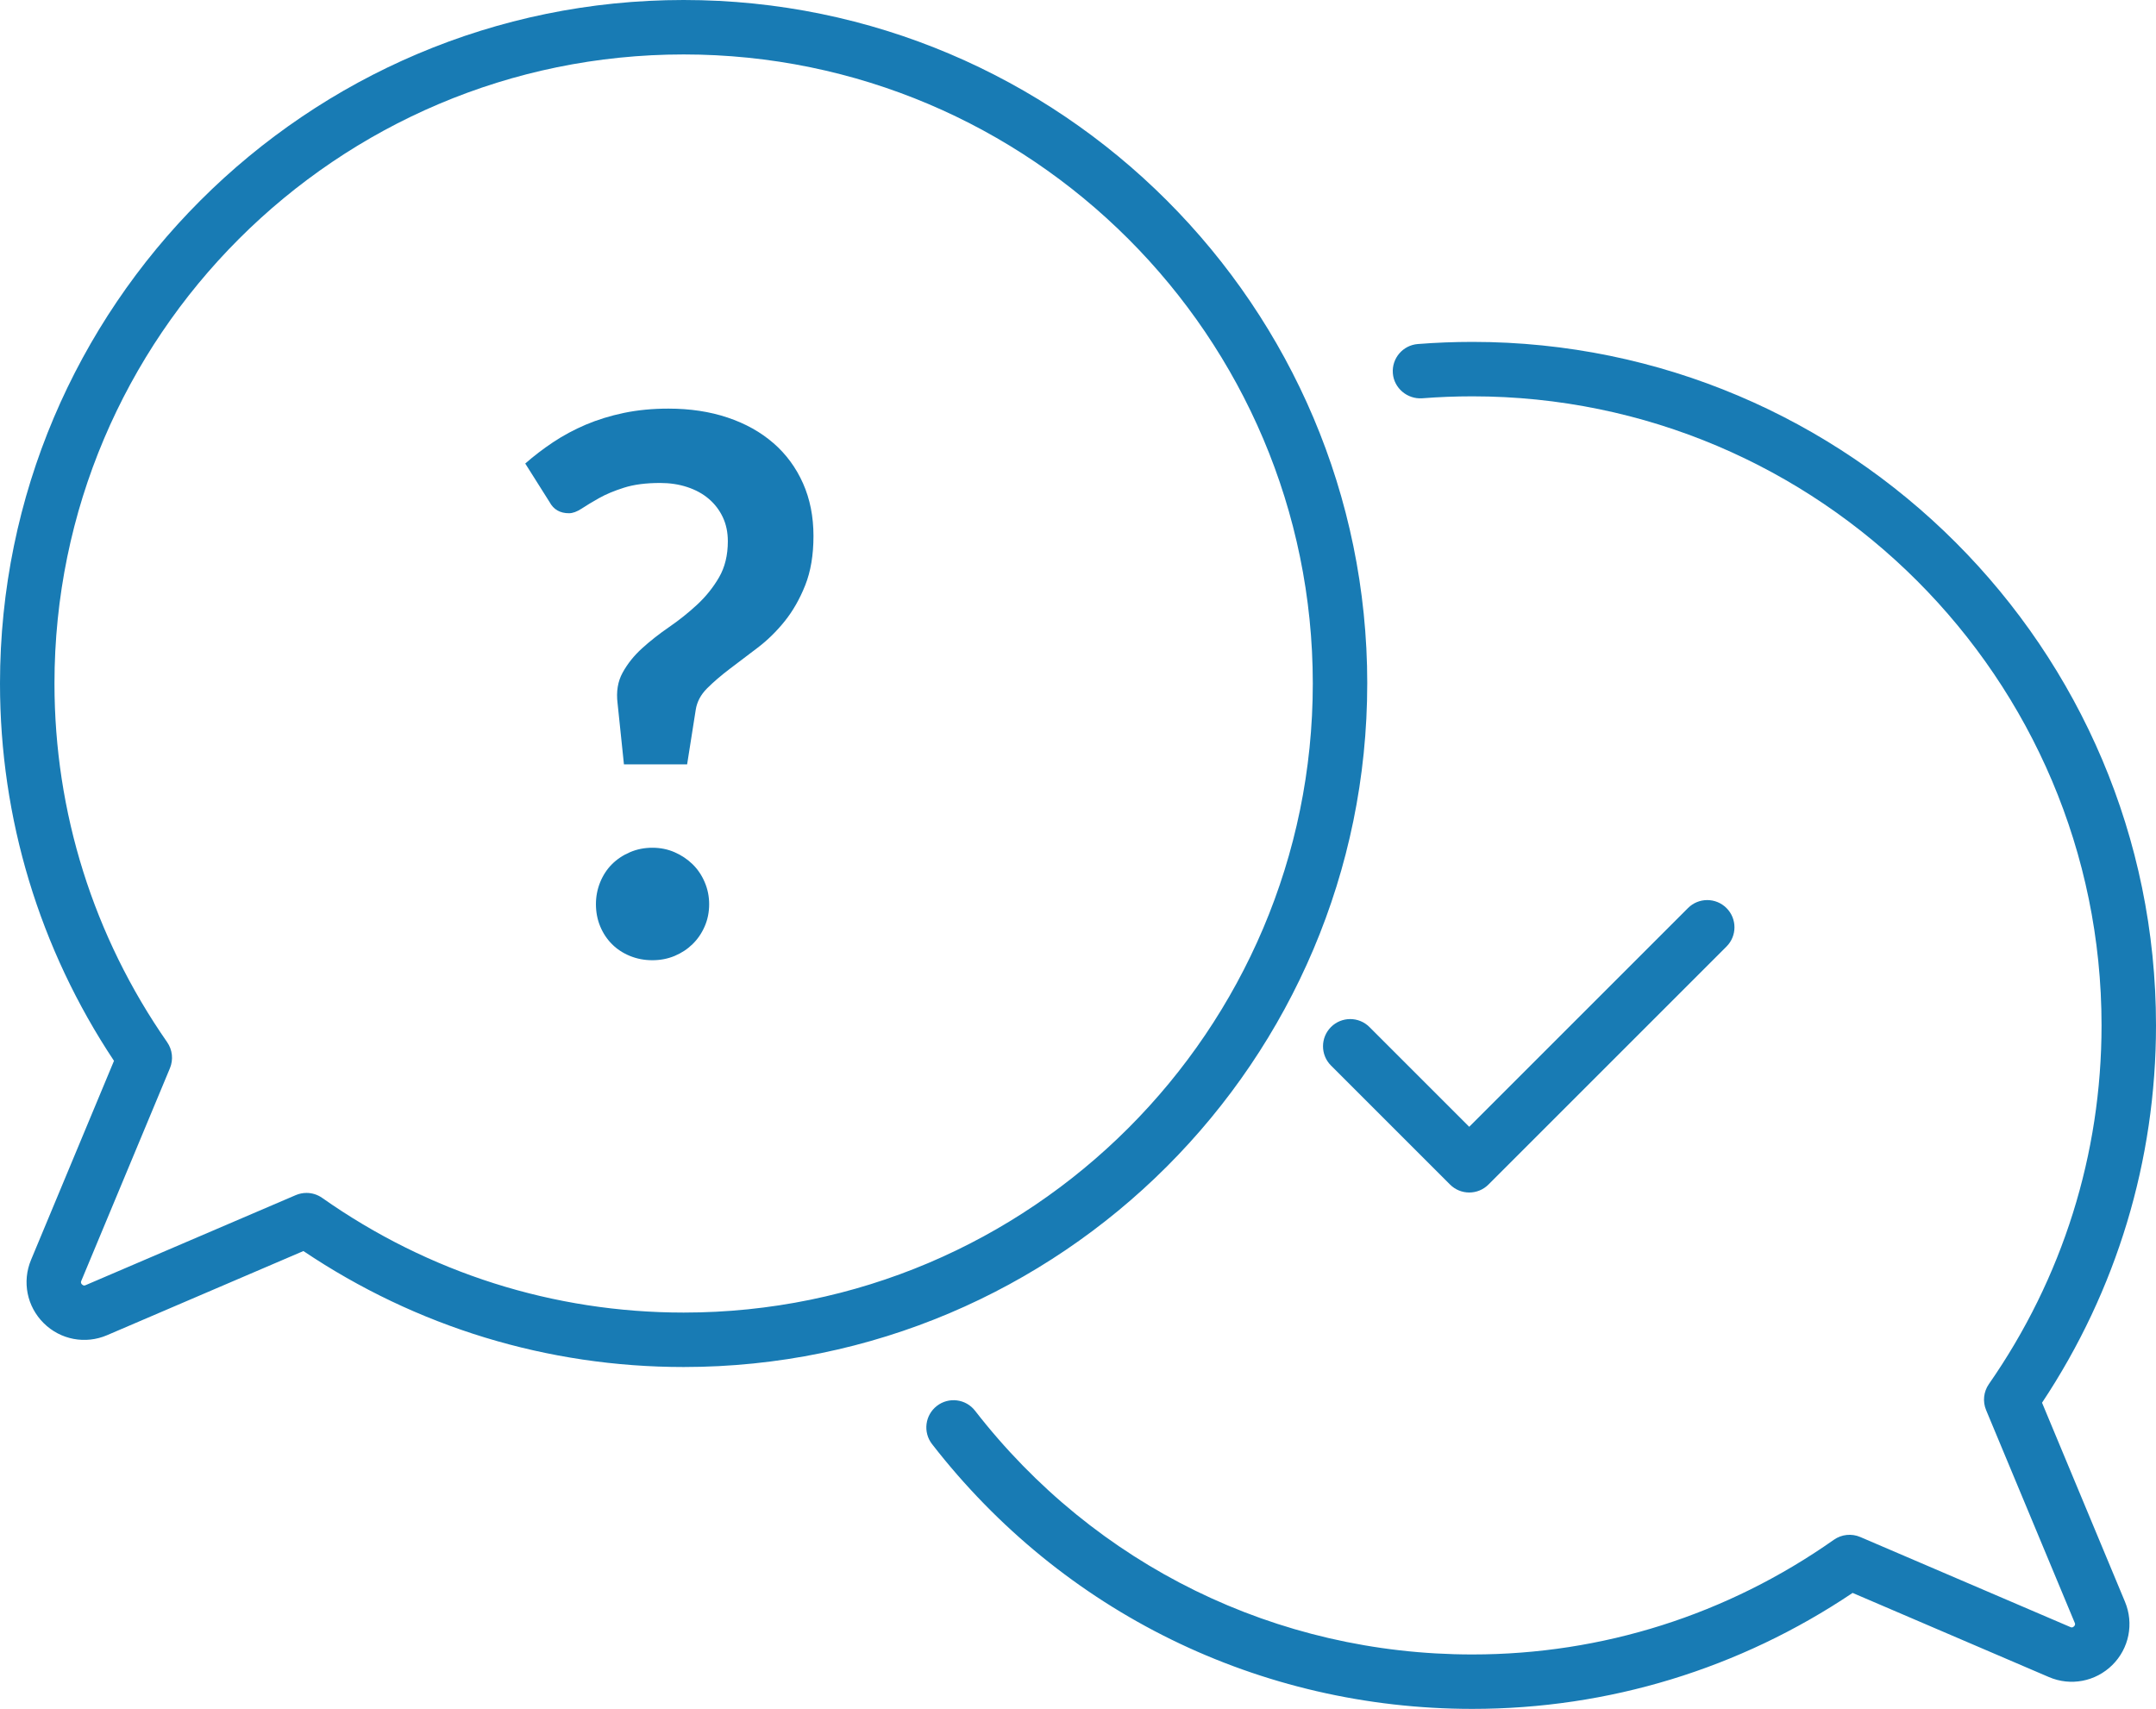
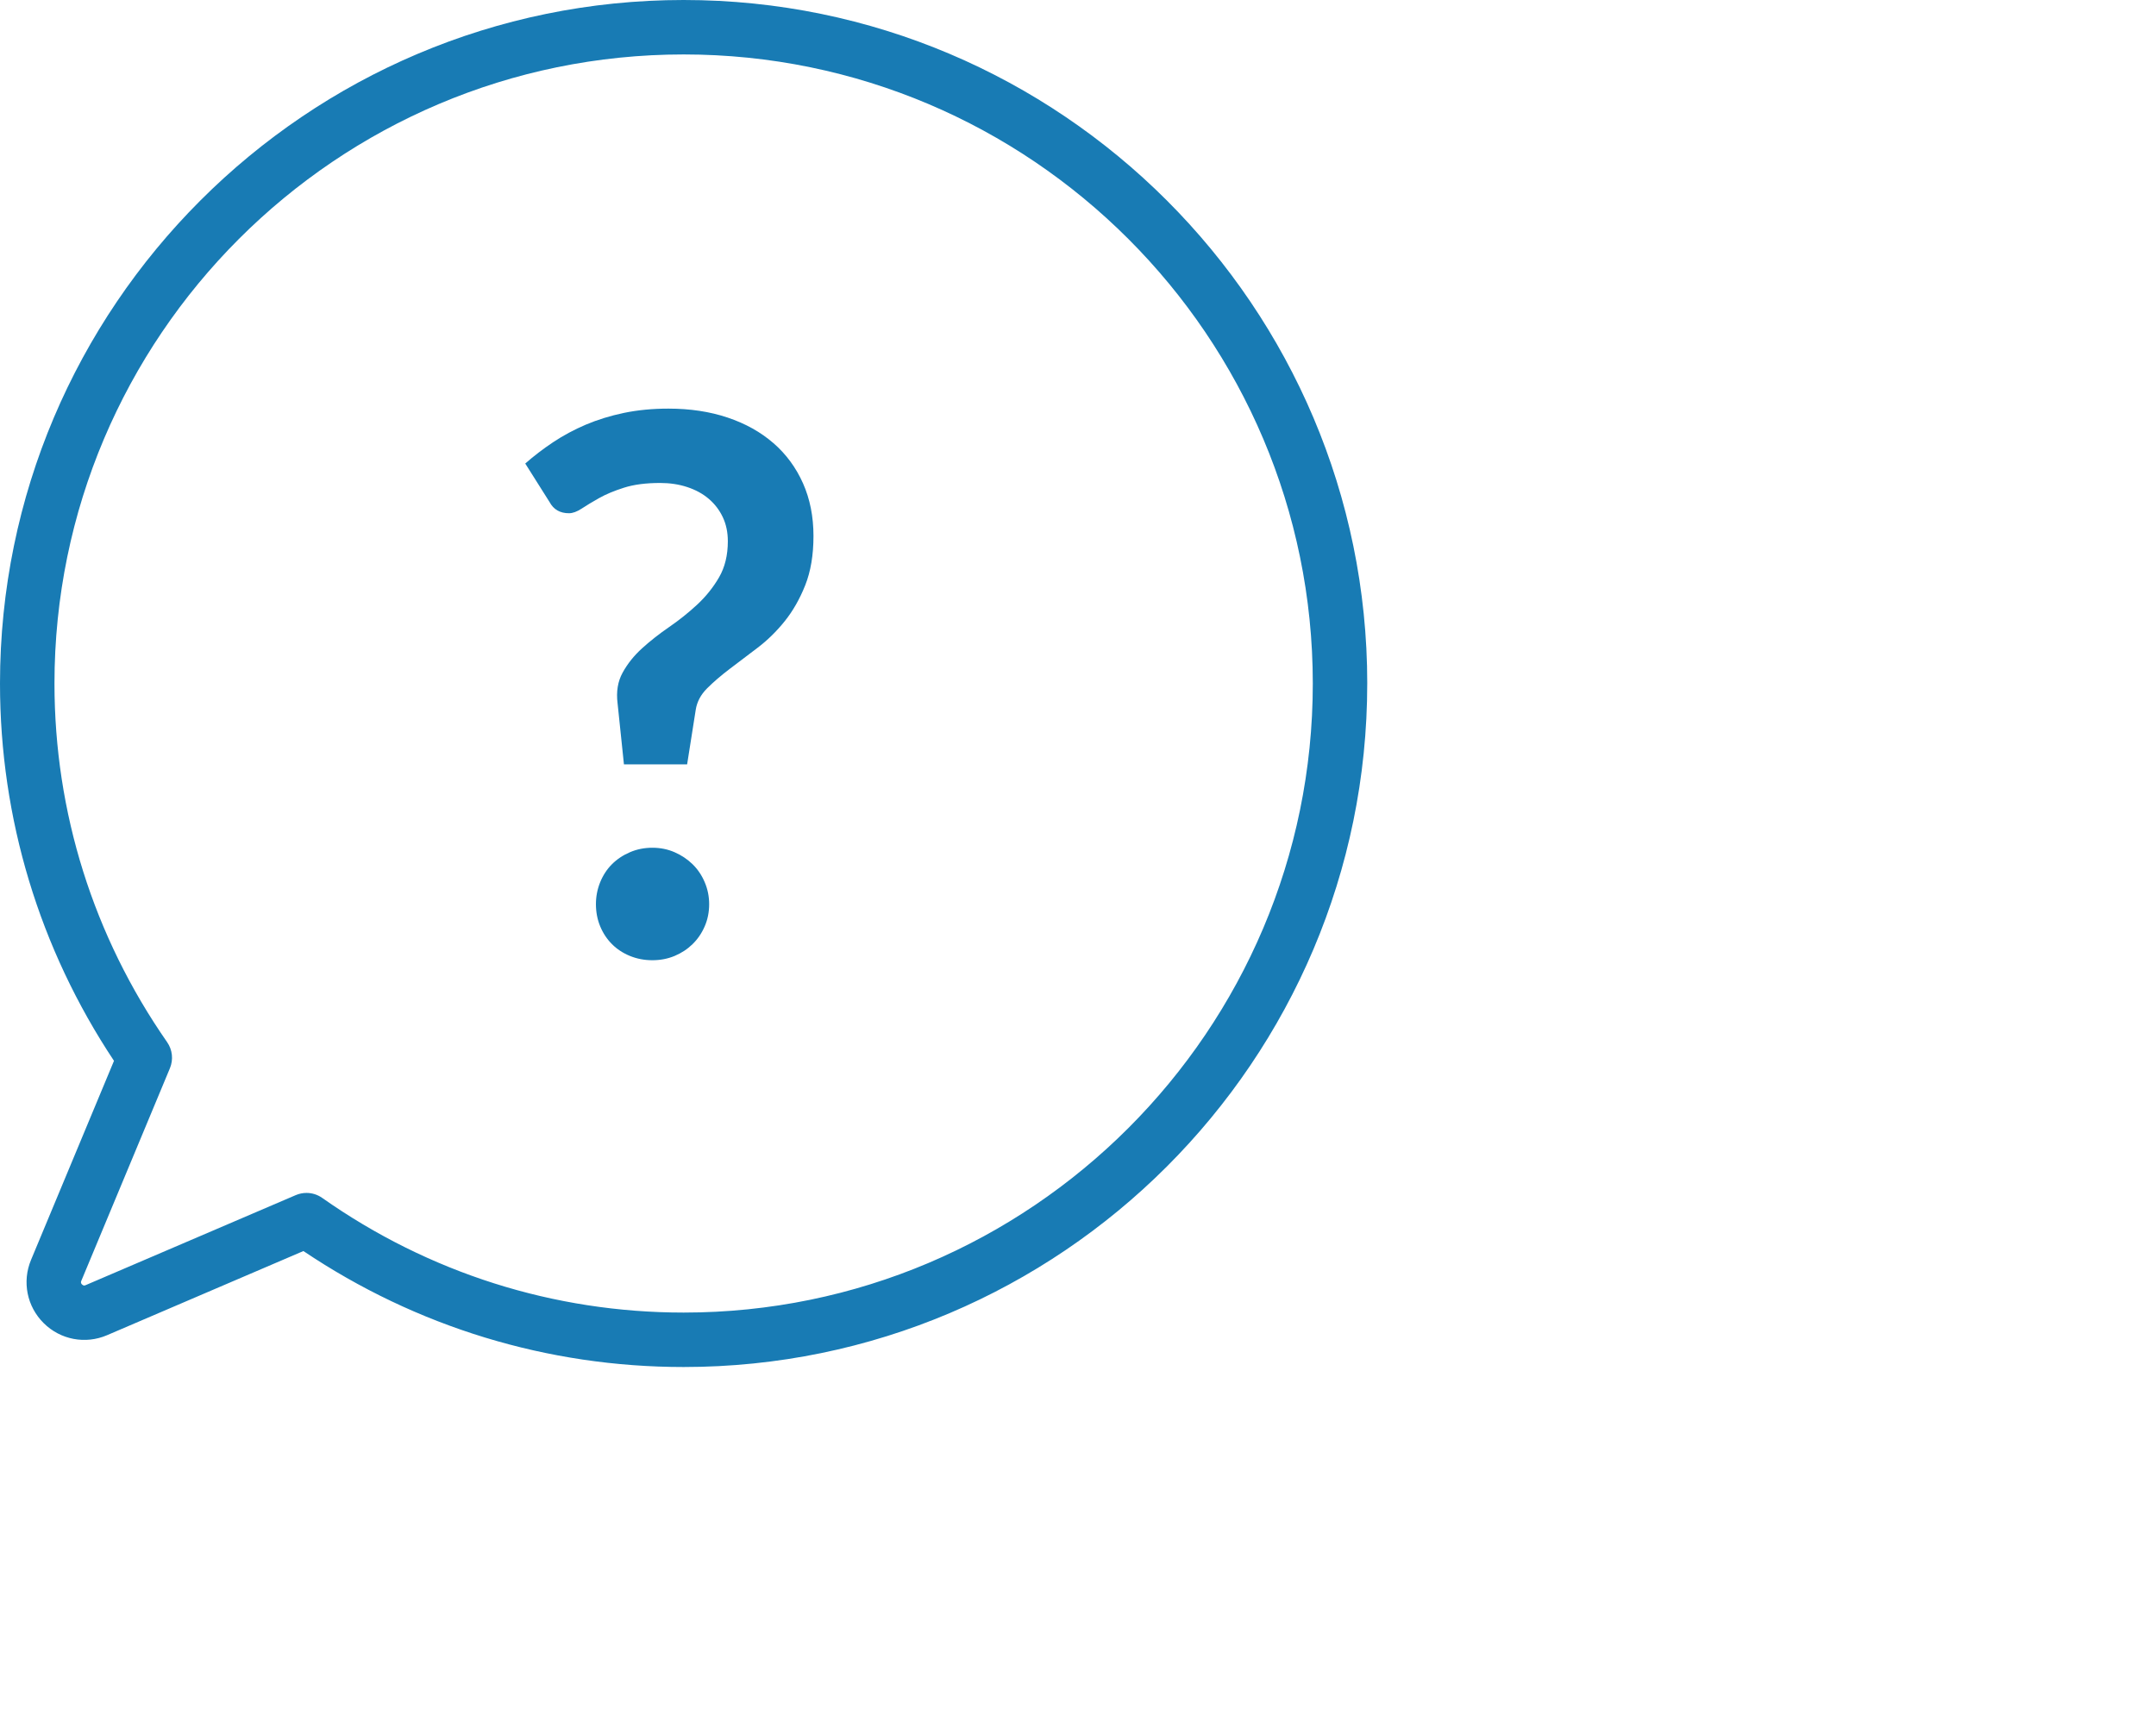
<svg xmlns="http://www.w3.org/2000/svg" id="a" viewBox="0 0 118.782 94.165">
  <defs>
    <style>.c{fill:#187bb4;}</style>
  </defs>
  <g id="b">
    <path class="c" d="M75.327,37.663C75.327,16.895,58.432,0,37.664,0S0,16.895,0,37.663c0,7.434,2.169,14.604,6.28,20.792l-4.571,10.97c-.5,1.201-.226,2.569.7,3.485.924.916,2.297,1.175,3.491.662l10.816-4.636c6.226,4.184,13.45,6.39,20.947,6.39,20.768,0,37.663-16.895,37.663-37.663ZM37.664,72.326c-7.156,0-14.043-2.186-19.915-6.32-.257-.181-.559-.273-.863-.273-.2,0-.401.04-.591.121l-11.577,4.961c-.038.019-.112.048-.199-.037-.087-.087-.057-.16-.04-.199l4.883-11.718c.197-.473.139-1.014-.153-1.434-4.061-5.836-6.208-12.67-6.208-19.764C3,18.55,18.55,3,37.664,3s34.663,15.55,34.663,34.663-15.55,34.663-34.663,34.663Z" />
-     <path class="c" d="M112.503,77.294c4.111-6.186,6.279-13.357,6.279-20.792,0-20.768-16.895-37.663-37.663-37.663-1.003,0-2.014.04-3.005.118-.826.065-1.442.787-1.377,1.613.065.825.802,1.432,1.613,1.377.913-.072,1.844-.108,2.769-.108,19.113,0,34.663,15.55,34.663,34.663,0,7.095-2.147,13.929-6.207,19.764-.292.42-.351.961-.153,1.434l4.882,11.718c.017.039.048.113-.04.199-.086.086-.158.057-.199.038l-11.576-4.962c-.478-.205-1.029-.147-1.454.152-5.873,4.135-12.76,6.32-19.915,6.32-10.791,0-20.777-4.894-27.401-13.43-.507-.654-1.45-.773-2.104-.265-.654.508-.773,1.45-.265,2.104,7.195,9.271,18.046,14.59,29.77,14.59,7.496,0,14.721-2.206,20.947-6.39l10.816,4.637c1.196.514,2.566.251,3.492-.663.925-.916,1.199-2.284.698-3.486l-4.57-10.969Z" />
    <path class="c" d="M38.154,47.619c-.281-.274-.611-.494-.988-.659-.378-.165-.786-.247-1.226-.247s-.852.082-1.235.247c-.385.165-.714.385-.988.659-.275.274-.491.604-.649.988-.157.385-.236.789-.236,1.215,0,.44.079.848.236,1.226.158.378.374.703.649.978.274.275.604.491.988.649.384.157.796.236,1.235.236s.848-.079,1.226-.236c.377-.158.707-.374.988-.649.281-.274.505-.6.669-.978.165-.378.247-.786.247-1.226,0-.426-.082-.83-.247-1.215-.164-.385-.388-.714-.669-.988Z" />
    <path class="c" d="M42.613,24.42c-.7-.61-1.542-1.081-2.523-1.41-.981-.33-2.069-.494-3.264-.494-.879,0-1.696.079-2.451.236-.755.158-1.455.374-2.101.648-.645.275-1.245.598-1.802.968-.556.371-1.067.763-1.534,1.174l1.339,2.122c.22.411.576.617,1.071.617.205,0,.439-.085.7-.257.26-.172.579-.364.957-.577s.837-.404,1.38-.576c.542-.172,1.205-.258,1.987-.258.535,0,1.033.075,1.493.227s.855.367,1.184.648c.33.282.587.618.772,1.01.185.391.278.834.278,1.328,0,.769-.162,1.431-.484,1.987-.322.556-.724,1.057-1.204,1.503-.481.446-.996.858-1.545,1.235-.549.378-1.047.769-1.493,1.174-.446.405-.803.852-1.07,1.339-.269.487-.36,1.054-.278,1.699l.35,3.356h3.481l.474-3.007c.068-.439.278-.834.628-1.184.351-.351.766-.707,1.246-1.071.48-.363.992-.751,1.534-1.163.543-.412,1.04-.899,1.493-1.462.453-.564.831-1.226,1.133-1.987.302-.763.453-1.665.453-2.708,0-1.071-.192-2.039-.576-2.904-.385-.865-.927-1.603-1.627-2.214Z" />
-     <path class="c" d="M73.329,56.592c-.586.586-.586,1.535,0,2.121l6.557,6.557c.293.293.677.44,1.06.44s.768-.146,1.06-.44l13.113-13.113c.586-.586.586-1.535,0-2.121s-1.535-.586-2.121,0l-12.053,12.053-5.496-5.496c-.586-.586-1.535-.586-2.121,0Z" />
  </g>
</svg>